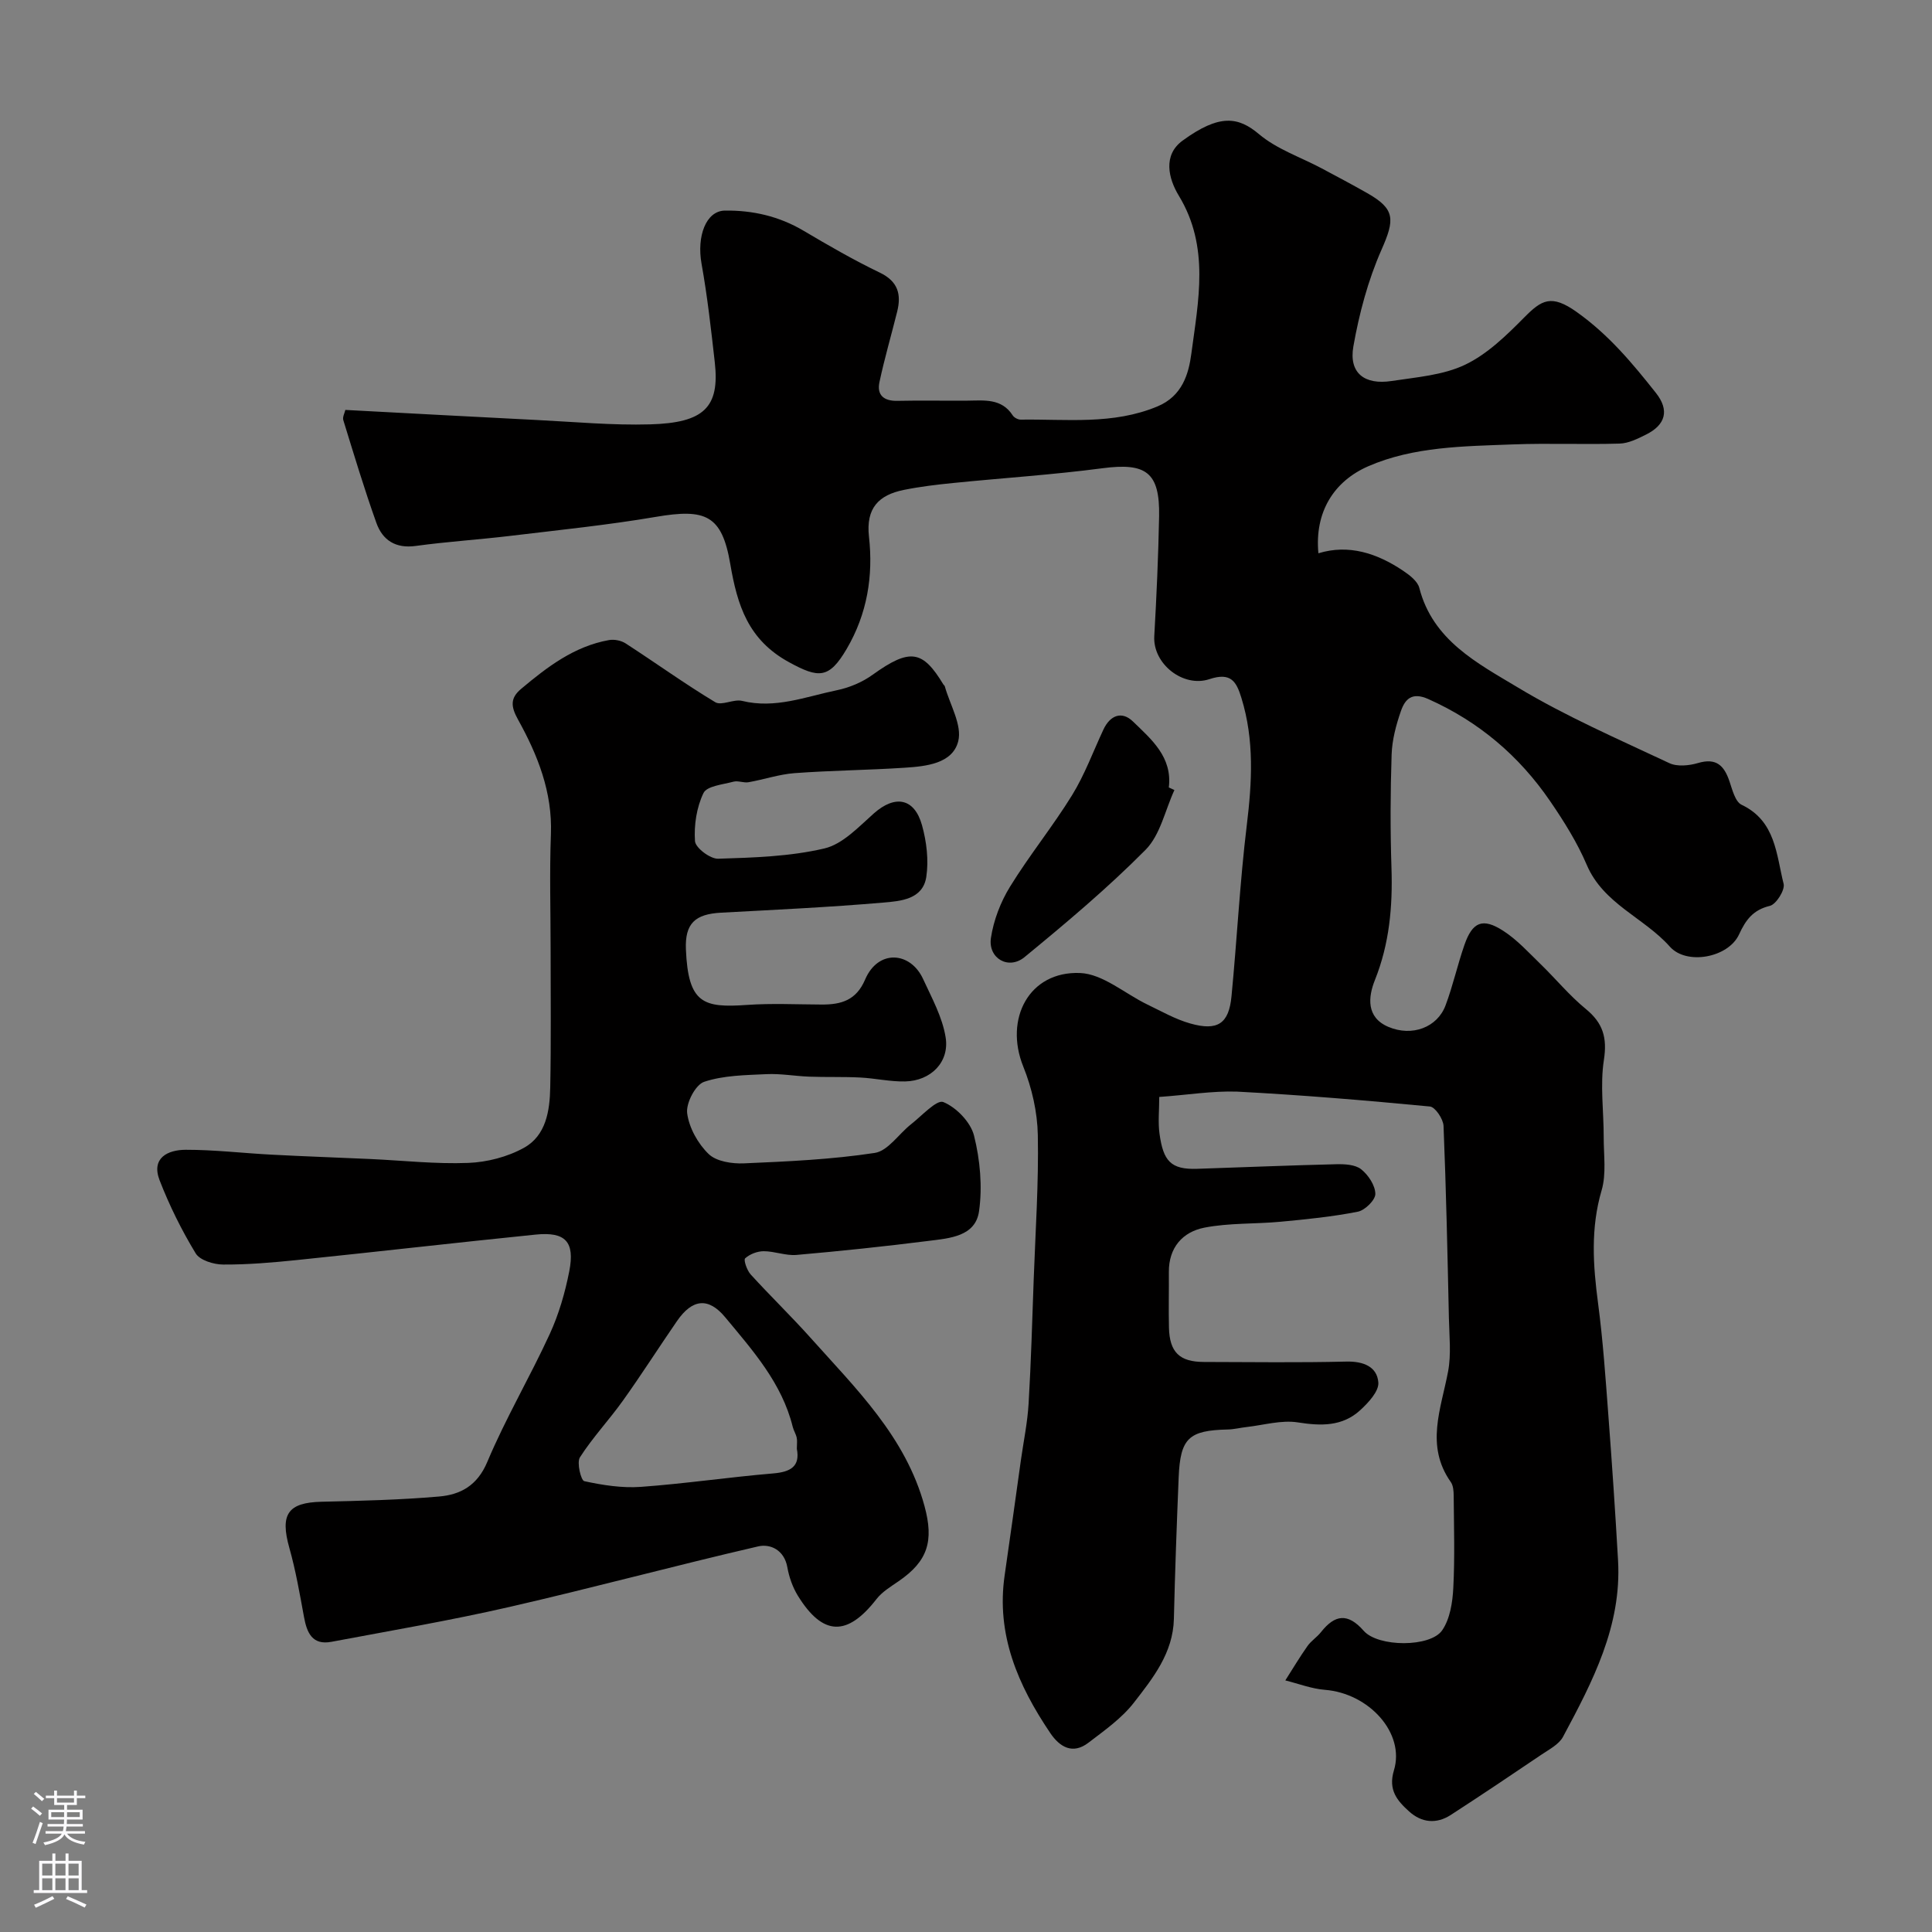
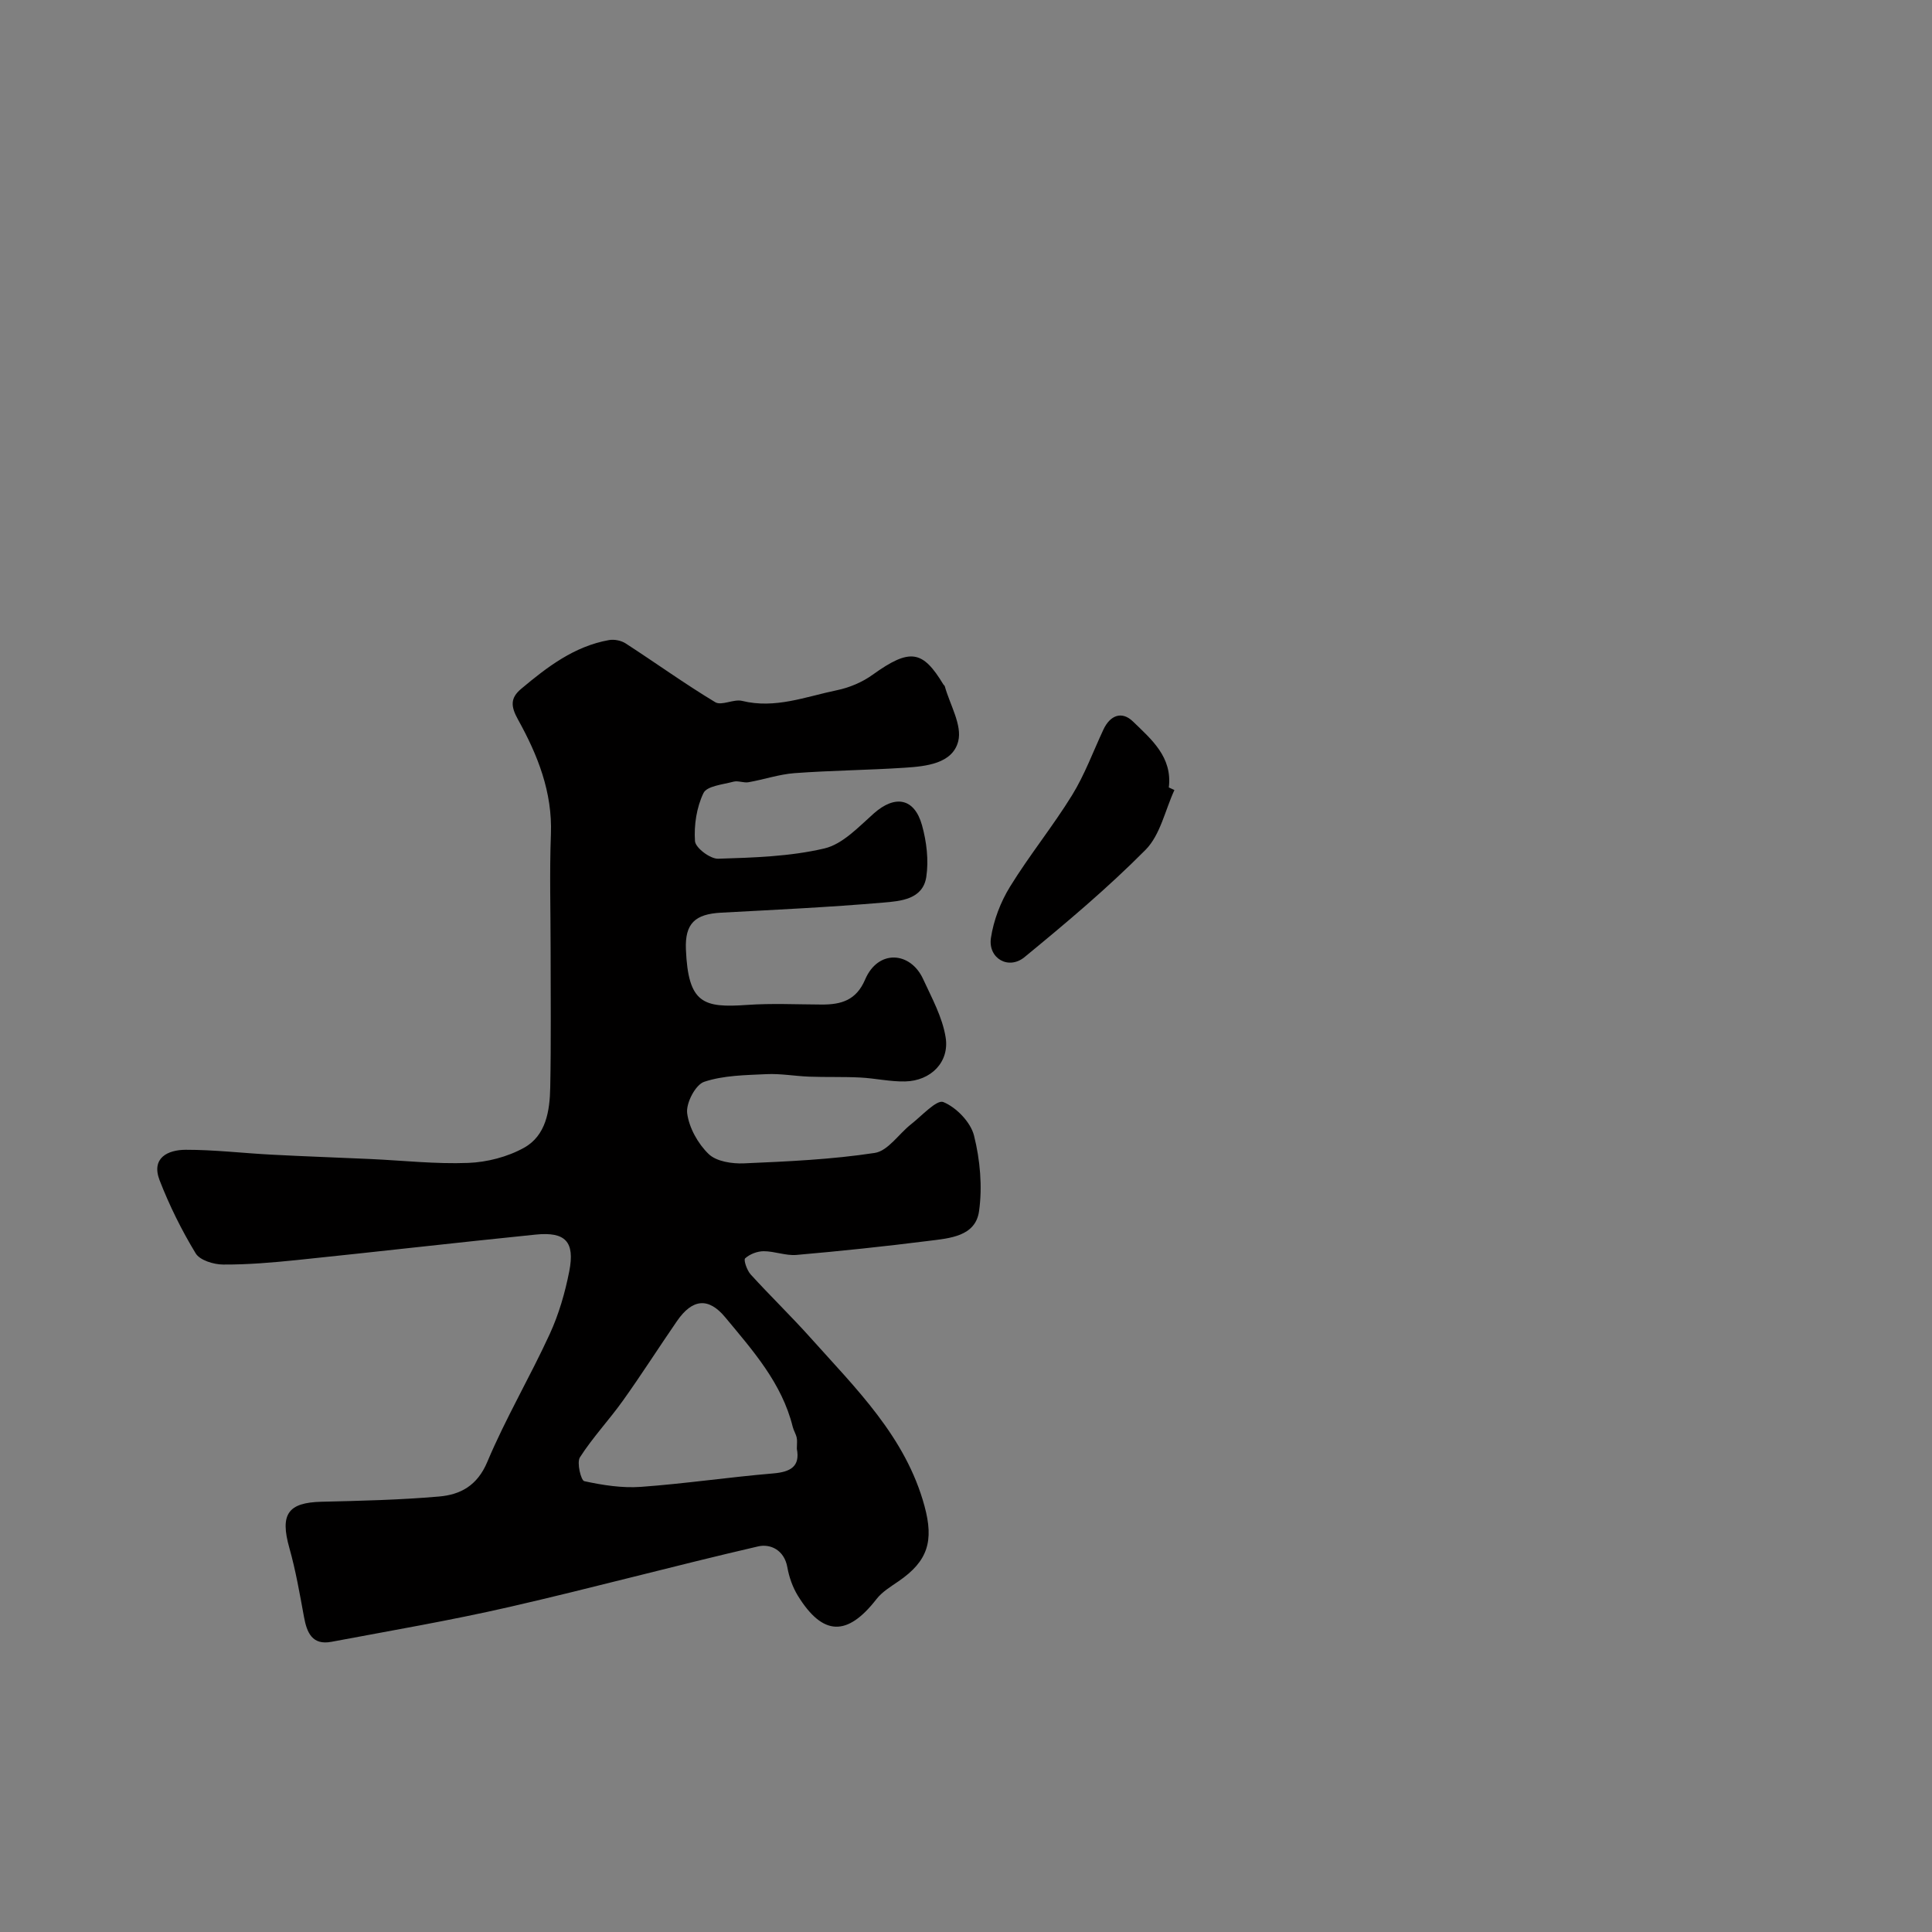
<svg xmlns="http://www.w3.org/2000/svg" enable-background="new 0 0 400 400" viewBox="0 0 400 400">
  <rect x="0" y="0" width="400" height="400" fill="#808080" stroke="none" />
  <g fill="#010000">
-     <path d="m240.01 227.11c0 2.76-.28 5.26.06 7.66.78 5.57 2.29 7.41 7.8 7.22 9.6-.32 19.2-.72 28.81-.95 1.74-.04 3.91.07 5.14 1.05 1.48 1.18 2.91 3.34 2.93 5.1.01 1.26-2.15 3.39-3.63 3.68-5.28 1.04-10.66 1.58-16.03 2.08-5.24.49-10.6.22-15.73 1.22-4.5.88-7.39 4.11-7.36 9.18.03 3.83-.07 7.67.02 11.5.12 5.12 2.19 7.12 7.24 7.13 9.83.02 19.67.16 29.5-.08 3.53-.08 6.35 1.06 6.61 4.31.15 1.84-2.08 4.22-3.77 5.77-3.69 3.37-8.1 3.27-12.91 2.51-3.39-.53-7.05.56-10.58.96-1.3.14-2.59.48-3.9.51-8.1.18-9.84 1.79-10.18 9.91-.4 9.77-.76 19.53-.99 29.3-.17 7.07-4.33 12.26-8.29 17.36-2.52 3.24-6.08 5.74-9.4 8.28-3.26 2.5-5.95.9-7.91-2.01-6.66-9.87-11.24-20.36-9.43-32.7 1.16-7.93 2.24-15.88 3.36-23.82.55-3.89 1.36-7.76 1.59-11.67.51-8.59.75-17.2 1.06-25.8.36-9.93 1.04-19.88.85-29.8-.09-4.76-1.22-9.75-3.01-14.18-3.99-9.9 1.21-19.8 11.75-19.38 4.73.19 9.28 4.28 13.95 6.53 2.91 1.4 5.79 3.05 8.87 3.92 5.67 1.61 8 .04 8.54-5.64 1.14-11.79 1.73-23.63 3.16-35.38 1.09-8.92 1.58-17.66-1.1-26.35-1.03-3.36-2.13-5.42-6.63-3.92-5.44 1.81-11.74-3.16-11.42-8.89.47-8.26.84-16.53 1-24.8.17-9.16-2.7-11.17-11.77-9.97-10.25 1.35-20.59 2.01-30.88 3.05-3.41.34-6.84.75-10.2 1.43-5.18 1.05-7.88 3.74-7.22 9.67.91 8.12-.35 15.99-4.62 23.26-3.65 6.21-5.78 6.11-11.97 2.72-8.42-4.62-10.66-11.72-12.13-20.34-1.73-10.13-5.12-11.48-15.39-9.73-9.99 1.7-20.11 2.73-30.18 3.94-6.5.78-13.05 1.19-19.54 2.08-4.18.58-6.87-1.19-8.15-4.76-2.51-7.01-4.65-14.16-6.85-21.28-.2-.65.29-1.51.42-2.12 13.45.71 26.58 1.43 39.7 2.09 7.79.39 15.6 1.12 23.39.9 11.14-.31 14.45-3.5 13.4-12.84-.77-6.82-1.53-13.65-2.74-20.4-1.02-5.65.88-10.96 4.83-11.02 5.74-.08 11.21 1.17 16.27 4.16 5.17 3.06 10.39 6.08 15.8 8.68 3.78 1.82 4.49 4.49 3.6 8.08-1.21 4.87-2.63 9.7-3.67 14.6-.57 2.69.91 3.93 3.72 3.87 4.83-.11 9.67 0 14.5-.04 3.47-.03 7.05-.53 9.37 3.05.3.47 1.1.89 1.66.88 9.5-.14 19.08 1.12 28.32-2.74 5.13-2.14 6.45-6.73 7-10.88 1.45-10.98 3.84-22.16-2.58-32.73-2.18-3.58-3.33-8.41.75-11.4 7.69-5.62 11.58-4.95 15.86-1.34 3.67 3.09 8.55 4.73 12.89 7.03 3.17 1.69 6.34 3.37 9.46 5.14 5.87 3.32 5.77 5.47 2.98 11.78-2.78 6.31-4.61 13.18-5.81 19.99-.96 5.47 2.26 8.02 7.94 7.15 5.15-.79 10.63-1.19 15.2-3.37 4.6-2.2 8.56-6.07 12.22-9.77 3.62-3.66 5.62-4.89 10.9-1.13 6.66 4.74 11.52 10.61 16.38 16.74 2.85 3.6 2 6.61-2.04 8.62-1.72.86-3.63 1.82-5.48 1.87-7.36.22-14.74-.11-22.09.17-10.14.39-20.56.43-29.94 4.52-7.13 3.11-11.14 9.48-10.33 18.02 6.25-1.92 12.11-.03 17.53 3.61 1.34.9 3 2.16 3.36 3.55 2.78 10.86 12.03 15.59 20.33 20.58 10.01 6.03 20.84 10.72 31.44 15.71 1.64.77 4.11.52 5.96-.03 3.76-1.11 5.38.54 6.48 3.77.6 1.75 1.19 4.25 2.52 4.88 7.07 3.36 7.17 10.3 8.7 16.37.32 1.27-1.55 4.25-2.85 4.56-3.5.84-5 2.92-6.38 5.92-2.23 4.82-10.86 6.41-14.31 2.54-5.36-6.04-13.77-8.84-17.23-16.97-1.97-4.62-4.7-8.97-7.55-13.14-6.41-9.38-14.76-16.49-25.25-21.17-3.39-1.51-4.81.02-5.67 2.5-1 2.88-1.82 5.96-1.92 8.98-.26 7.82-.29 15.67-.03 23.49.26 7.98-.42 15.68-3.43 23.21-1.41 3.52-1.83 7.73 2.78 9.69 4.91 2.09 10.13.12 11.84-4.43 1.54-4.1 2.48-8.42 3.92-12.55 1.66-4.77 3.77-5.65 8.02-2.91 2.86 1.84 5.24 4.47 7.71 6.87 3.17 3.07 6 6.54 9.4 9.32 3.55 2.91 4.45 5.93 3.74 10.54-.81 5.22-.03 10.67-.04 16.02-.01 3.67.57 7.57-.43 10.98-2.31 7.85-1.78 15.55-.73 23.45 1.01 7.66 1.54 15.38 2.12 23.09.76 10.03 1.44 20.06 2.01 30.1.77 13.56-5.27 25.08-11.39 36.5-.85 1.59-2.88 2.62-4.5 3.72-6.22 4.21-12.45 8.39-18.75 12.47-2.97 1.92-6.03 1.61-8.62-.73-2.45-2.22-4.38-4.42-3.14-8.51 2.34-7.71-5.15-15.95-14.3-16.67-2.76-.22-5.46-1.27-8.19-1.95 1.52-2.38 2.97-4.82 4.6-7.13.76-1.07 1.96-1.82 2.78-2.86 2.88-3.65 5.55-4.04 8.86-.27 2.98 3.39 13.81 3.45 16.25-.13 1.61-2.36 2.14-5.77 2.29-8.76.33-6.34.13-12.72.08-19.08-.01-.96-.08-2.11-.6-2.84-5.32-7.55-2.01-15.16-.56-22.89.67-3.56.25-7.35.17-11.04-.29-13.27-.57-26.54-1.11-39.8-.06-1.43-1.72-3.91-2.82-4.02-13.27-1.27-26.57-2.38-39.89-3.08-5.19-.18-10.45.71-16.15 1.1z" />
    <path d="m114 196.71c0-8-.24-16.01.06-23.99.33-8.72-2.74-16.41-6.8-23.72-1.53-2.76-1.64-4.47.65-6.39 5.41-4.54 10.99-8.81 18.18-10.09 1.09-.19 2.52.09 3.44.69 6.21 4.02 12.22 8.36 18.55 12.17 1.31.79 3.81-.69 5.56-.27 6.85 1.69 13.16-.87 19.6-2.2 2.59-.53 5.26-1.65 7.4-3.19 7.79-5.6 10.39-5.09 14.67 1.98.09.14.26.24.3.39 1.06 3.82 3.63 8.04 2.78 11.38-1.18 4.64-6.65 5.19-11.09 5.48-7.59.5-15.21.56-22.79 1.12-3.2.24-6.34 1.32-9.53 1.88-1.01.18-2.17-.37-3.13-.11-2.19.59-5.5.89-6.2 2.35-1.43 2.96-1.99 6.65-1.76 9.96.1 1.39 3.16 3.7 4.81 3.64 7.37-.23 14.88-.46 21.99-2.13 3.79-.89 7.1-4.48 10.25-7.27 4.36-3.85 8.37-3.19 9.95 2.46.95 3.41 1.41 7.24.89 10.7-.71 4.67-5.34 5.02-8.91 5.32-11.18.96-22.39 1.49-33.59 2.09-5.36.29-7.49 2.22-7.27 7.6.47 11.23 3.6 12.13 12.63 11.5 5.14-.36 10.33-.1 15.49-.08 4 .02 7.14-.86 8.97-5.15 2.7-6.35 9.4-5.82 12.01-.15 1.81 3.93 4 7.9 4.67 12.07.84 5.16-3.08 9.03-8.37 9.15-3.09.07-6.19-.65-9.29-.81-3.52-.18-7.05-.05-10.57-.18-2.96-.11-5.92-.66-8.86-.52-4.35.21-8.88.24-12.91 1.59-1.8.61-3.78 4.42-3.51 6.5.39 3.01 2.23 6.31 4.45 8.45 1.61 1.55 4.86 2.04 7.33 1.93 9.05-.39 18.14-.8 27.06-2.16 2.74-.42 4.97-3.94 7.52-5.94 2.22-1.74 5.3-5.15 6.68-4.59 2.69 1.1 5.65 4.16 6.35 6.94 1.26 5.02 1.76 10.56 1.04 15.66-.74 5.25-6.14 5.6-10.42 6.14-9.1 1.15-18.24 2.11-27.38 2.91-2.22.19-4.52-.77-6.78-.77-1.33 0-2.89.6-3.85 1.48-.36.33.38 2.48 1.14 3.32 4.04 4.44 8.37 8.62 12.37 13.09 9.43 10.56 19.73 20.52 23.63 34.88 1.97 7.25.69 11.4-5.37 15.56-1.61 1.11-3.4 2.18-4.57 3.69-6.05 7.79-11.11 7.68-16.28-.69-1.08-1.76-1.82-3.86-2.18-5.9-.64-3.59-3.53-4.89-6.02-4.32-17.23 3.98-34.31 8.6-51.55 12.55-12.19 2.79-24.54 4.9-36.83 7.21-3.95.74-5.07-1.86-5.67-5.14-.88-4.79-1.71-9.61-3.03-14.29-1.97-6.97-.32-9.41 6.68-9.57 8.1-.19 16.22-.38 24.29-1.08 4.44-.38 7.94-2.24 10.01-7.17 3.8-9.04 8.83-17.55 12.93-26.48 1.88-4.09 3.17-8.55 4.04-12.98 1.2-6.15-.8-8.23-6.98-7.6-16.48 1.67-32.94 3.57-49.41 5.27-5.07.52-10.18.96-15.27.93-1.96-.01-4.82-.88-5.69-2.32-2.91-4.79-5.43-9.88-7.46-15.11-1.8-4.64 1.68-6.32 5.4-6.33 5.93-.01 11.85.7 17.78 1.01 6.8.36 13.61.59 20.41.9 6.77.31 13.55 1.07 20.29.81 3.91-.15 8.14-1.24 11.55-3.13 4.57-2.53 5.35-7.66 5.44-12.5.19-9.43.08-18.93.08-28.43zm50.98 103.25c0-.97.11-1.66-.03-2.3-.17-.78-.64-1.49-.83-2.27-2.24-9.05-8.28-15.8-13.99-22.68-3.48-4.19-6.82-3.78-9.98.82-3.77 5.47-7.33 11.07-11.19 16.47-2.85 3.99-6.25 7.6-8.89 11.72-.7 1.09.22 4.8.9 4.94 3.82.83 7.84 1.46 11.72 1.18 9.14-.66 18.22-2.01 27.35-2.78 3.66-.3 5.64-1.45 4.94-5.1z" />
    <path d="m243.15 163.57c-1.93 4.18-2.92 9.28-5.96 12.36-7.85 7.92-16.44 15.14-25.07 22.23-3.31 2.72-7.58.26-6.96-3.96.55-3.67 2-7.45 3.96-10.63 4-6.5 8.85-12.46 12.85-18.95 2.61-4.24 4.35-9.01 6.47-13.55 1.39-2.99 3.82-3.93 6.13-1.69 3.82 3.7 8.19 7.36 7.42 13.66.39.17.78.35 1.16.53z" />
  </g>
-   <path d="m6.44 374.46.42-.45c.65.47 1.27.95 1.85 1.44l-.45.49c-.65-.56-1.25-1.06-1.82-1.48m.93 7.33-.63-.26c.55-1.36 1.05-2.8 1.52-4.33.19.1.38.19.59.27-.46 1.29-.95 2.73-1.48 4.32m-.38-10.38.44-.42c.43.34 1.01.82 1.74 1.44l-.49.49c-.53-.51-1.09-1.01-1.69-1.51m2.5.35h1.72v-1.04h.59v1.04h3.52v-1.04h.59v1.04h1.75v.53h-1.75v1.42h-2.03v.97h3.22v2.03h-3.24c0 .35-.01.66-.03.93h3.32v.53h-3.37c-.03.27-.08.58-.15.94h3.96v.53h-3.71c.67.92 1.93 1.48 3.79 1.68-.13.24-.23.44-.29.59-2.13-.38-3.48-1.08-4.04-2.12-.43.97-1.77 1.72-4.03 2.23-.09-.19-.2-.37-.33-.55 2.1-.42 3.37-1.03 3.81-1.83h-3.36v-.53h3.58c.08-.29.13-.61.16-.94h-3.33v-.53h3.39c.02-.27.04-.58.04-.93h-3.23v-2.03h3.25v-.97h-2.07v-1.42h-1.73zm1.12 3.44v1h2.65c.01-.3.02-.44.01-.4v-.25-.35zm1.19-2h3.52v-.91h-3.52zm4.71 2h-2.63v.59c0 .15-.01.28-.01.4h2.64z" fill="#fbfafc" />
-   <path d="m13.56 383.74h.63v1.52h2.72v6.07h1.13v.6h-11.06v-.6h1.13v-6.07h2.73v-1.52h.63v1.52h2.1v-1.52zm-2.69 8.83.38.56c-1.24.63-2.53 1.25-3.85 1.85-.1-.21-.21-.42-.34-.63 1.36-.55 2.63-1.15 3.81-1.78m-2.13-4.27h2.1v-2.45h-2.1zm0 3.04h2.1v-2.46h-2.1zm2.72-3.04h2.1v-2.45h-2.1zm0 3.04h2.1v-2.46h-2.1zm6.07 3.6c-1.41-.71-2.7-1.3-3.86-1.78l.35-.56c1.45.62 2.75 1.19 3.88 1.72zm-1.25-9.09h-2.1v2.45h2.1zm-2.09 5.49h2.1v-2.45h-2.1z" fill="#fbfafc" />
</svg>